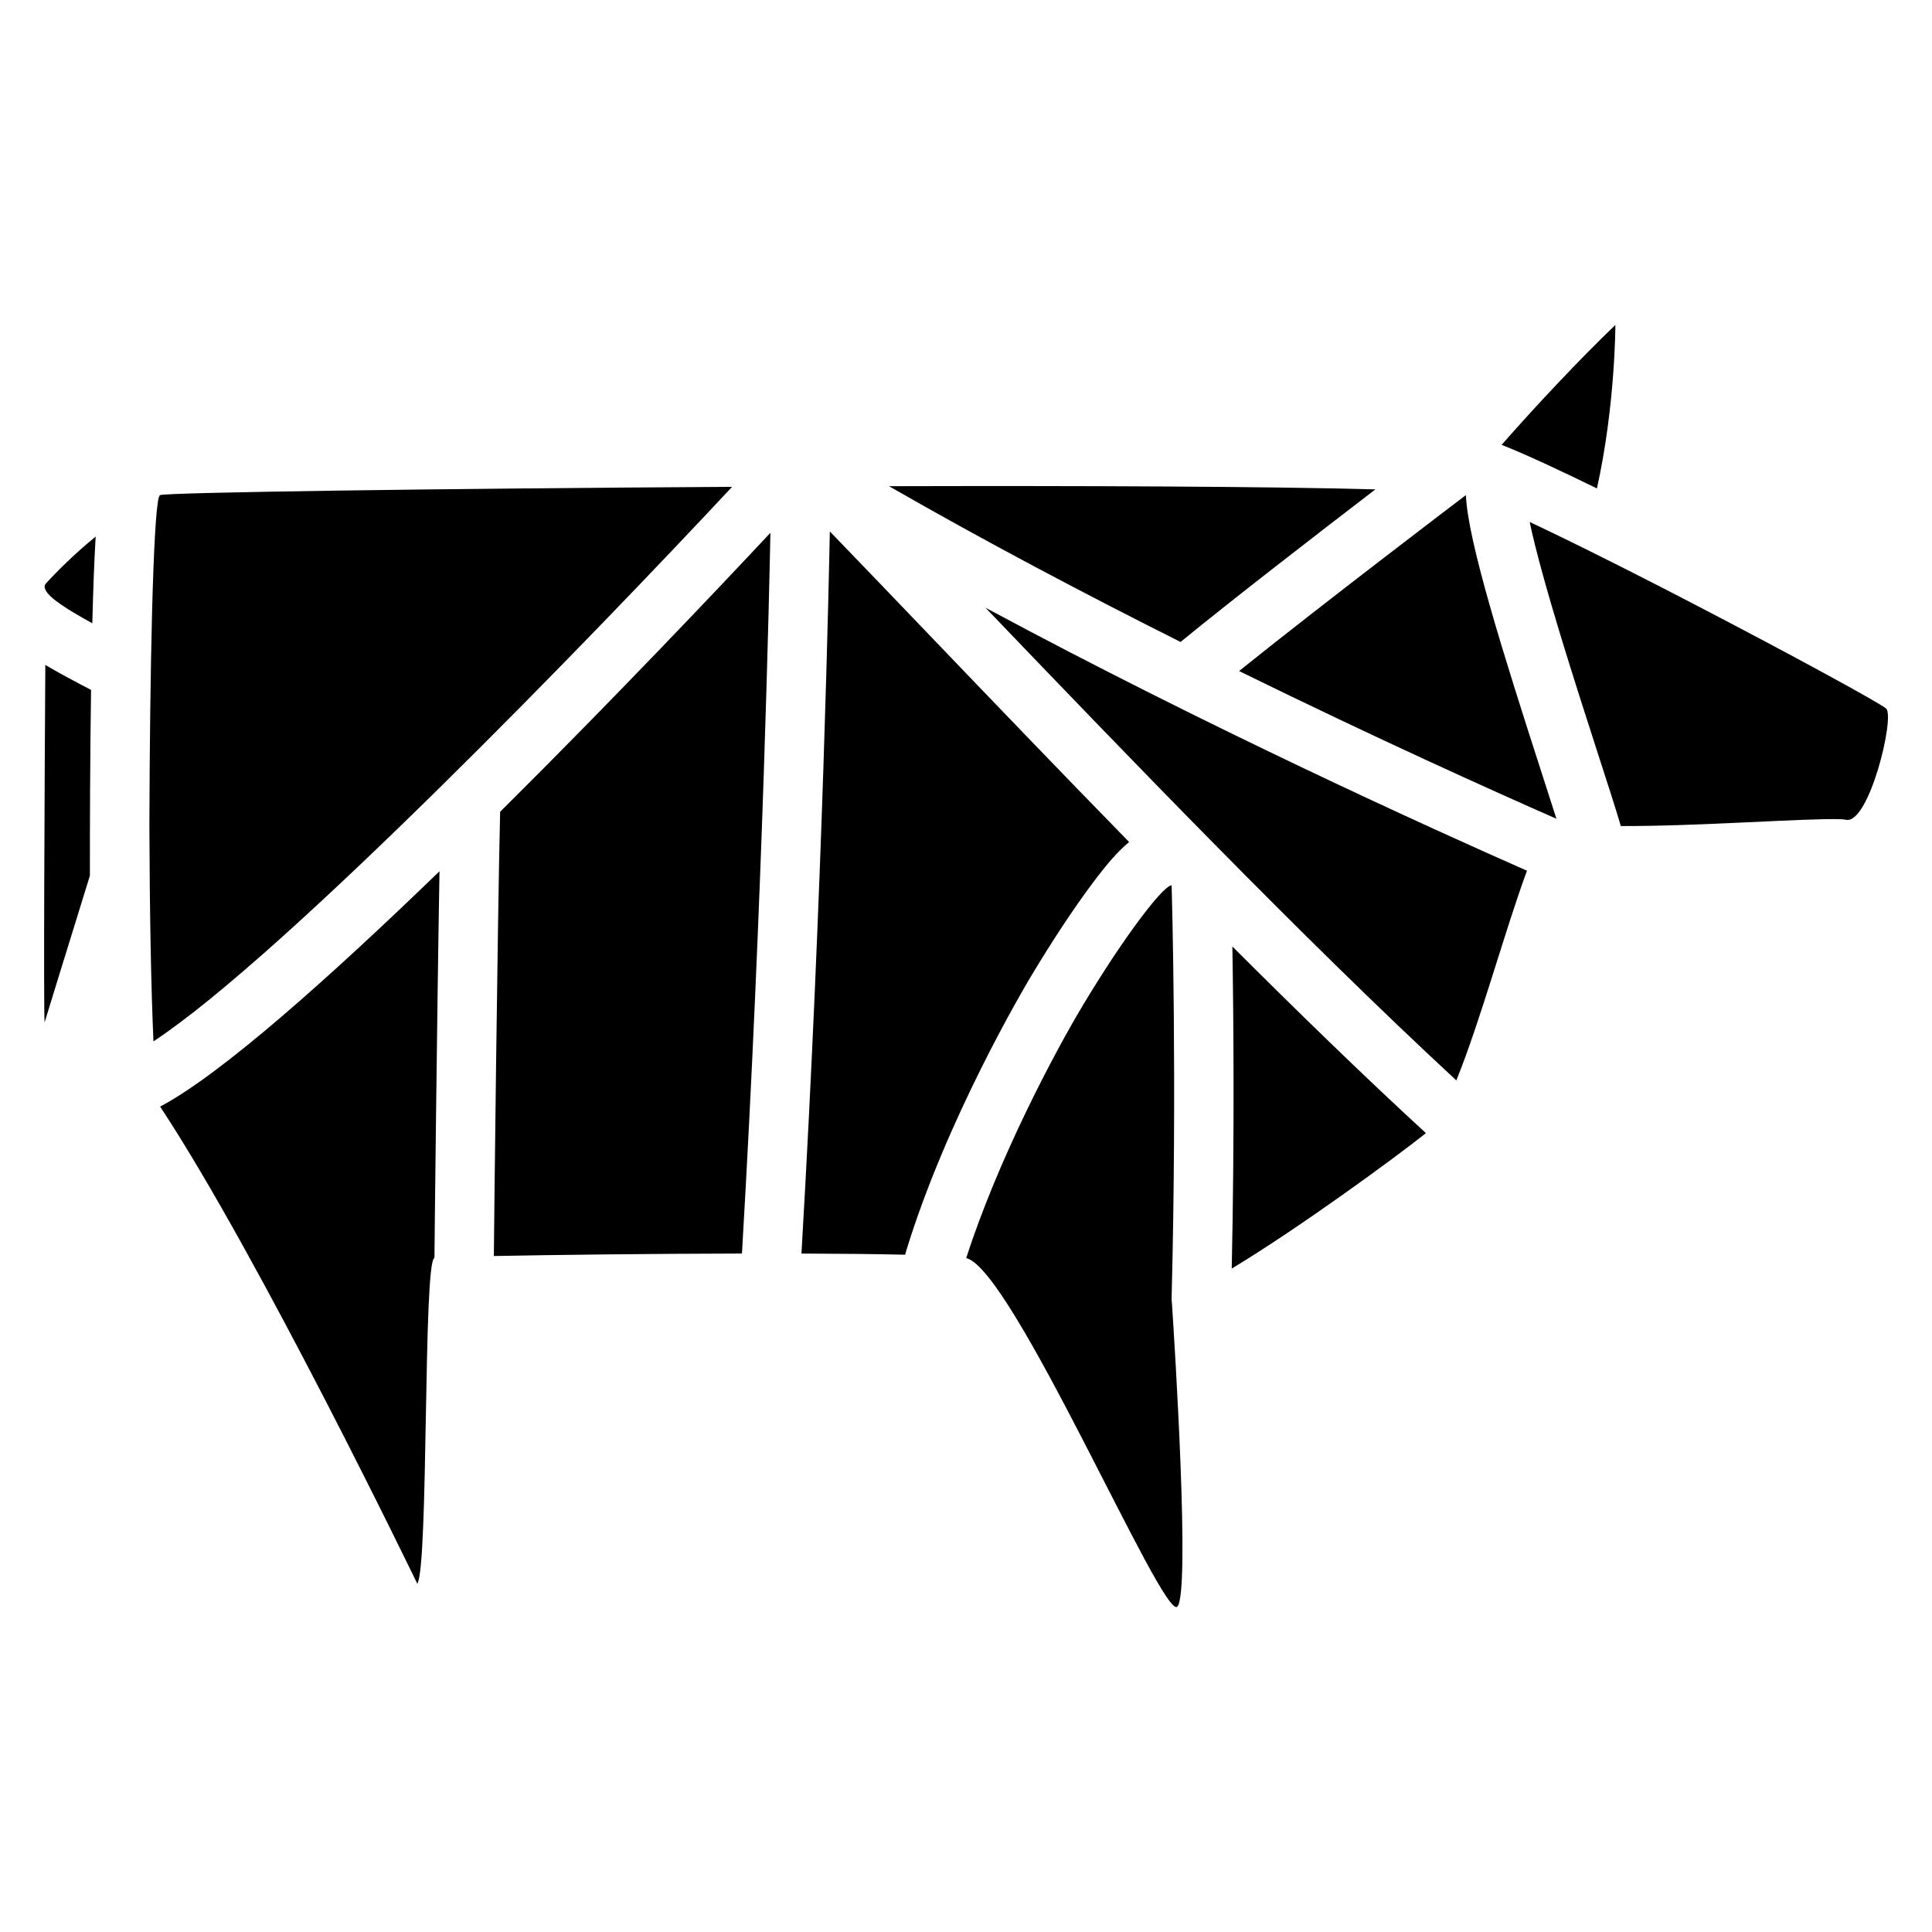
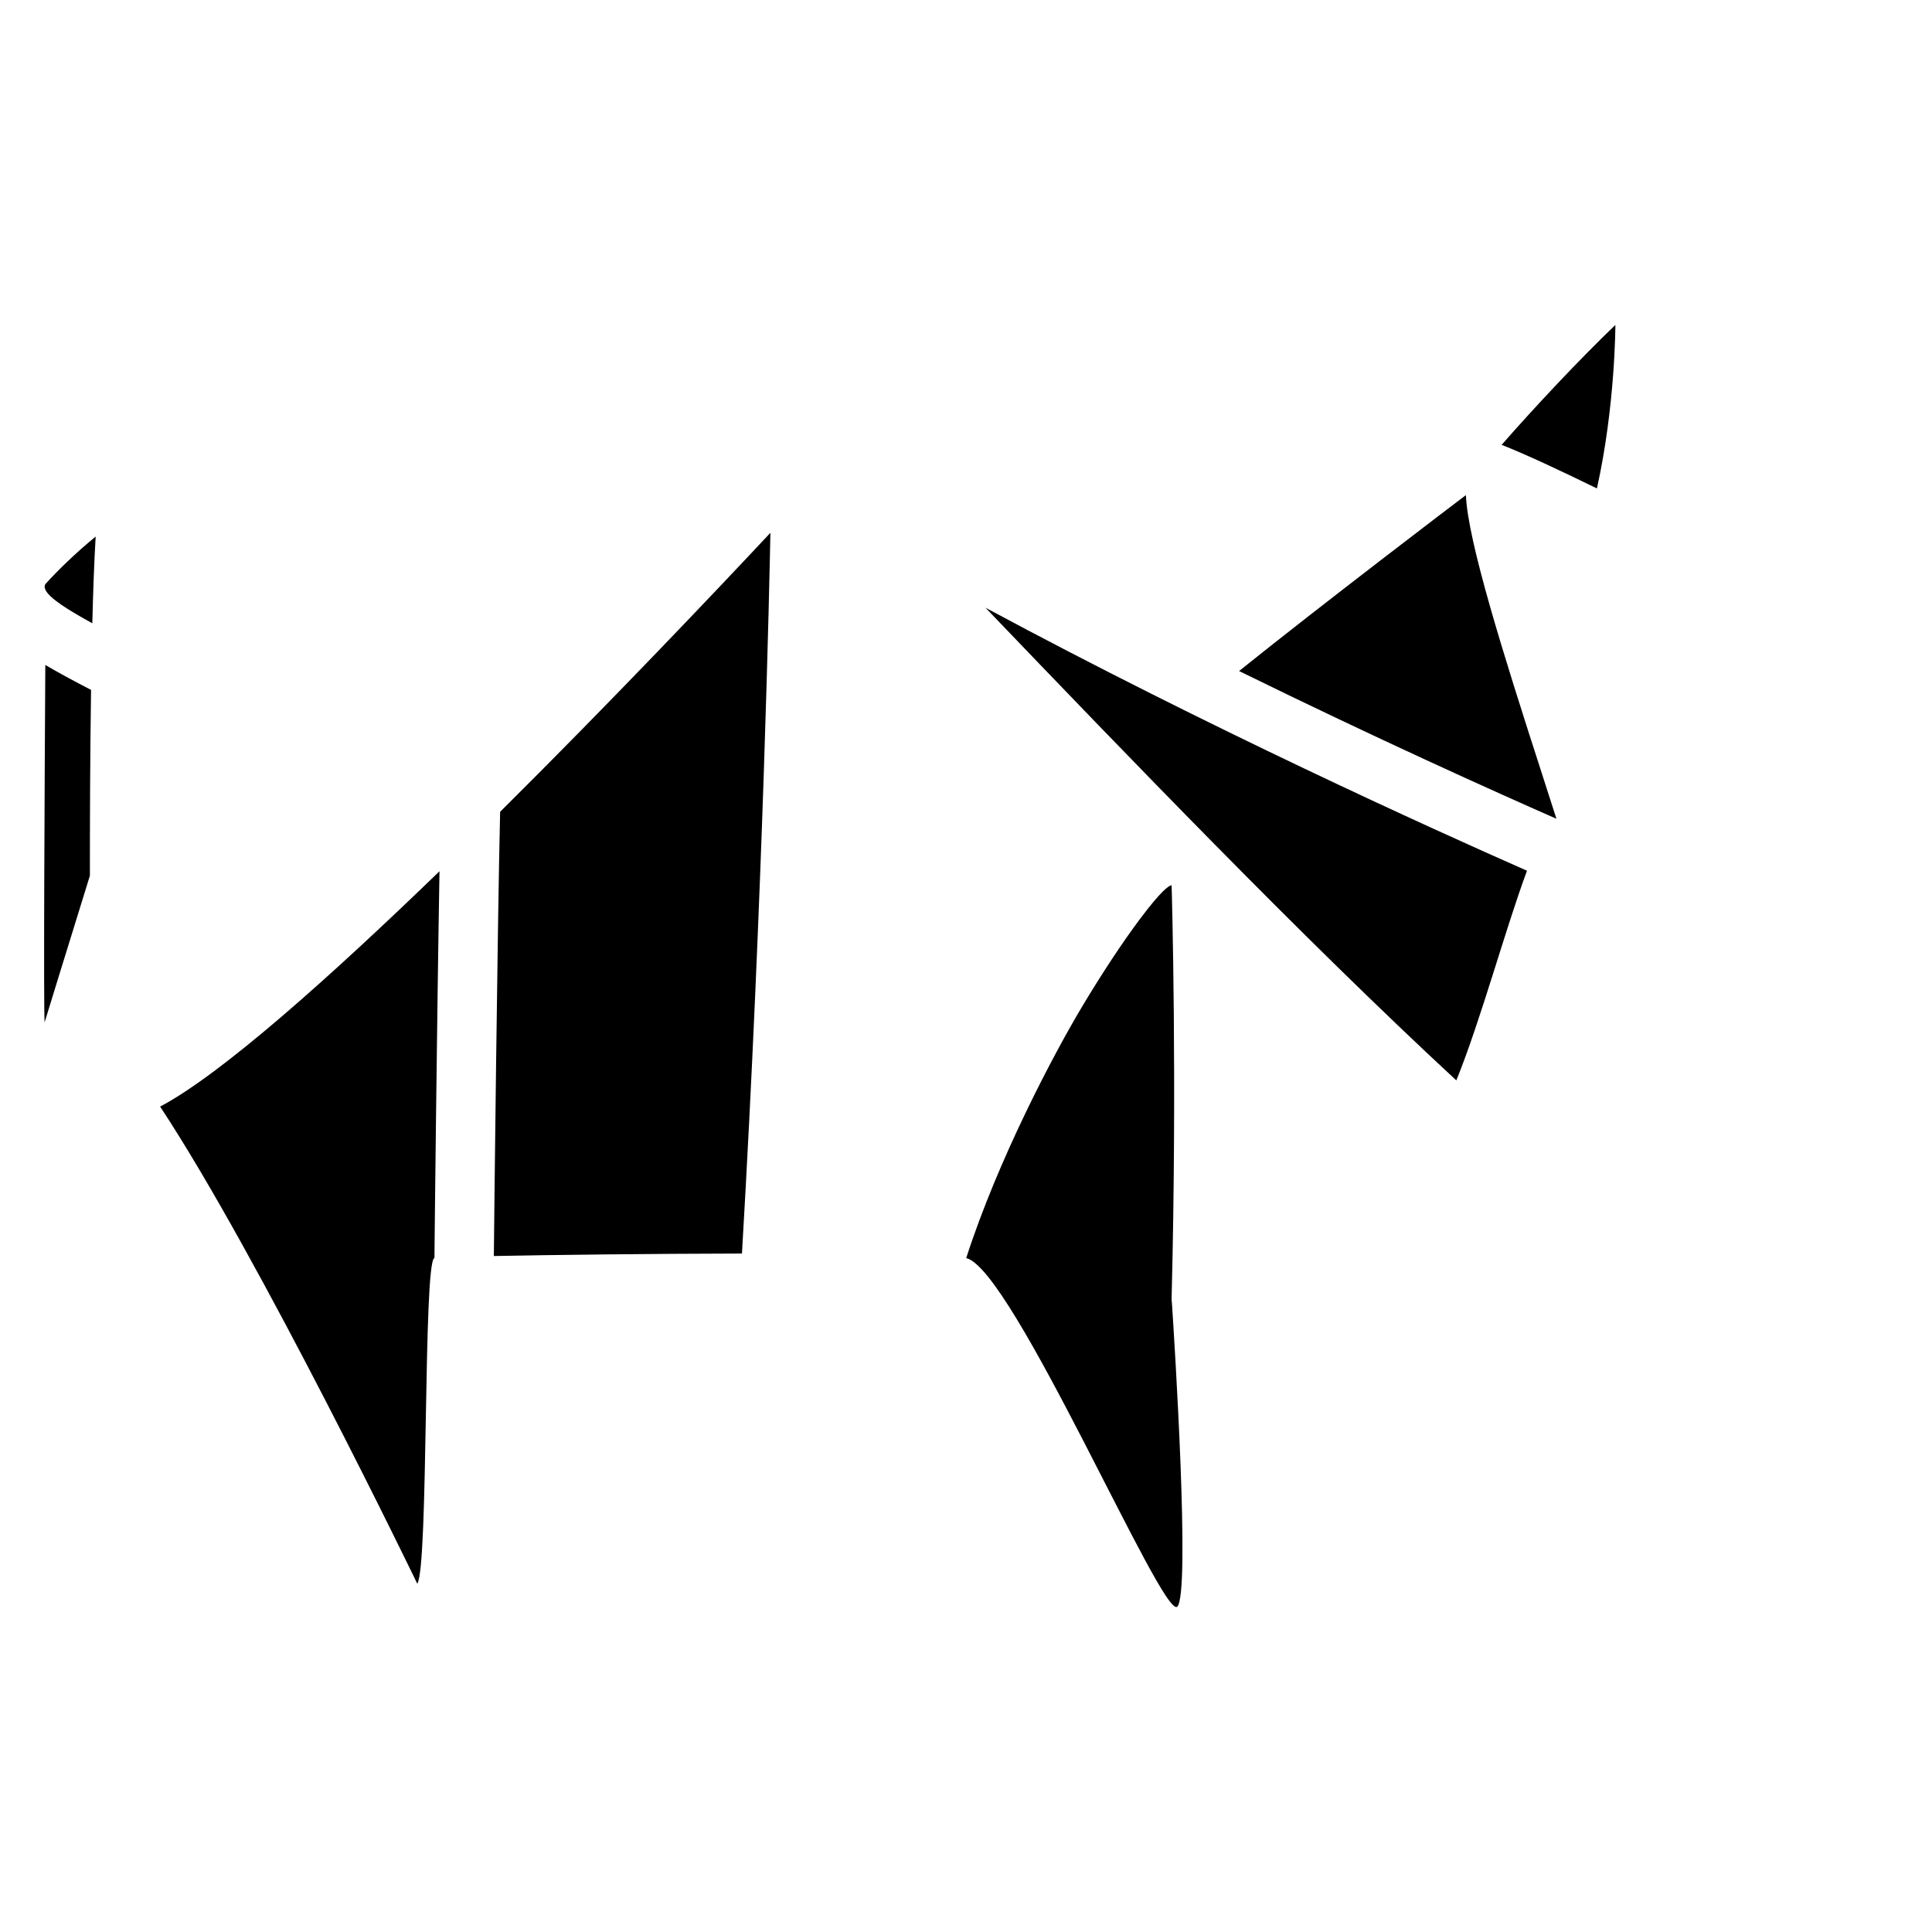
<svg xmlns="http://www.w3.org/2000/svg" fill="#000000" width="800px" height="800px" version="1.1" viewBox="144 144 512 512">
  <g>
-     <path d="m338.01 273.02c-77.863 0.441-149.79 1.477-151.57 2.184-0.156 0.059-0.285 0.383-0.363 0.641-1.523 5.656-2.363 45.785-2.488 87.055 0.07 21.777 0.434 42.914 1.082 57.07 34.527-22.719 116.1-107.06 153.34-146.95z" />
    <path d="m276.54 359.13c-0.699 28.801-1.605 110.55-1.664 117.73 15.98-0.316 41.691-0.609 65.75-0.66 5.551-94.531 7.332-180.15 7.539-191-13.363 14.281-41.621 44.152-71.625 73.93z" />
    <path d="m405.16 305.05c18.863 19.68 39.754 41.438 60.938 62.918 0.012 0.012 0.031 0.031 0.039 0.039 21.578 21.883 43.453 43.473 63.805 62.309 6.414-15.742 13.059-40.324 18.727-55.566-25.645-11.297-84.328-37.887-143.51-69.699z" />
    <path d="m567.2 273.44c4.891-21.973 4.891-43.324 4.891-43.324-9.387 8.973-21.59 21.984-30.141 31.773 6.231 2.457 15.273 6.668 25.25 11.551z" />
-     <path d="m433.47 378.14c3.602-4.812 6.66-8.461 9.762-10.992-18.539-18.973-36.594-37.805-52.988-54.906l-0.137-0.148c-9.199-9.594-18.016-18.793-26.195-27.258-0.137 7.379-1.859 94.613-7.519 191.37 10.422 0.031 19.945 0.129 27.492 0.305 0.051-0.266 0.117-0.531 0.195-0.797 10.754-35.16 31.047-69.492 33.328-73.289 5.504-9.176 11.215-17.809 16.062-24.281z" />
    <path d="m532.48 275.21c-1.398 1.023-38.258 29.059-60.113 46.621 36.574 17.957 67.875 32.02 84.102 39.152-1.094-3.453-2.43-7.586-3.887-12.094-10.324-31.93-19.621-61.598-20.102-73.68z" />
-     <path d="m470.59 394.83c0.305 18.344 0.59 49.891-0.168 85.352 17.664-10.637 42.766-28.98 51.465-35.887-16.402-15.074-33.809-32-51.297-49.465z" />
    <path d="m454.49 487.99c1.477-57.664 0.07-107.02 0-109.37l-0.02-0.02c-0.688 0.078-2.688 1.359-8.395 8.984-4.547 6.062-9.93 14.211-15.164 22.938-7.617 12.703-22.375 40.609-30.859 66.891 12.211 2.676 52.172 96.137 55.949 92.359 3.492-3.492-0.738-70.004-1.426-80.414-0.055-0.441-0.094-0.895-0.086-1.367z" />
    <path d="m260.47 374.89c-29.254 28.309-57.93 53.875-74.035 62.367 26.5 40.137 68.152 126.45 68.152 126.45 3.031-4.547 1.516-85.57 4.547-86.328-0.016-0.332 0.676-64.816 1.336-102.49z" />
-     <path d="m456.86 314.13c13.461-11.039 36.535-28.871 51.629-40.434-28.25-0.789-77.383-0.984-128.89-0.848 25.566 14.684 52.262 28.746 77.266 41.281z" />
-     <path d="m631.52 361.1c0.168 0 0.344-0.012 0.512 0h0.012 0.012c0.137 0.012 0.266 0.039 0.402 0.051 0.246 0.02 0.453 0.051 0.629 0.078 0.02 0 0.039 0 0.059 0.012h0.02c0.012 0 0.02 0 0.031 0.012h0.012 0.012c6.062 1.238 12.941-26.992 10.668-29.43-1.152-1.23-25.387-14.445-51.188-27.836-0.473-0.246-0.934-0.48-1.398-0.727-9.684-5.019-19.543-10.027-28.43-14.414-5.019-2.481-9.535-4.656-13.492-6.516 3.219 15.379 12.328 43.59 18.184 61.707 2.422 7.477 4.508 13.934 5.758 18.156 0.07 0.234 0.129 0.473 0.176 0.707 19.453 0.148 49.738-2.125 58.023-1.801z" />
+     <path d="m456.86 314.13z" />
    <path d="m168.13 326.83c-4.664-2.422-8.688-4.574-12.121-6.613-0.195 32.422-0.492 90.48-0.188 94.719 0 0 5.59-18.223 12.004-38.879-0.012-12.582 0.039-31.129 0.305-49.227z" />
    <path d="m155.95 300.07c0.051 0.129 0.098 0.266 0.176 0.402v0.012c1.191 2.164 5.836 5.125 12.34 8.688 0.215-8.602 0.5-16.531 0.887-22.977-5.637 4.606-10.422 9.379-13.215 12.477-0.316 0.355-0.383 0.766-0.246 1.23 0.02 0.059 0.039 0.117 0.059 0.168z" />
  </g>
</svg>